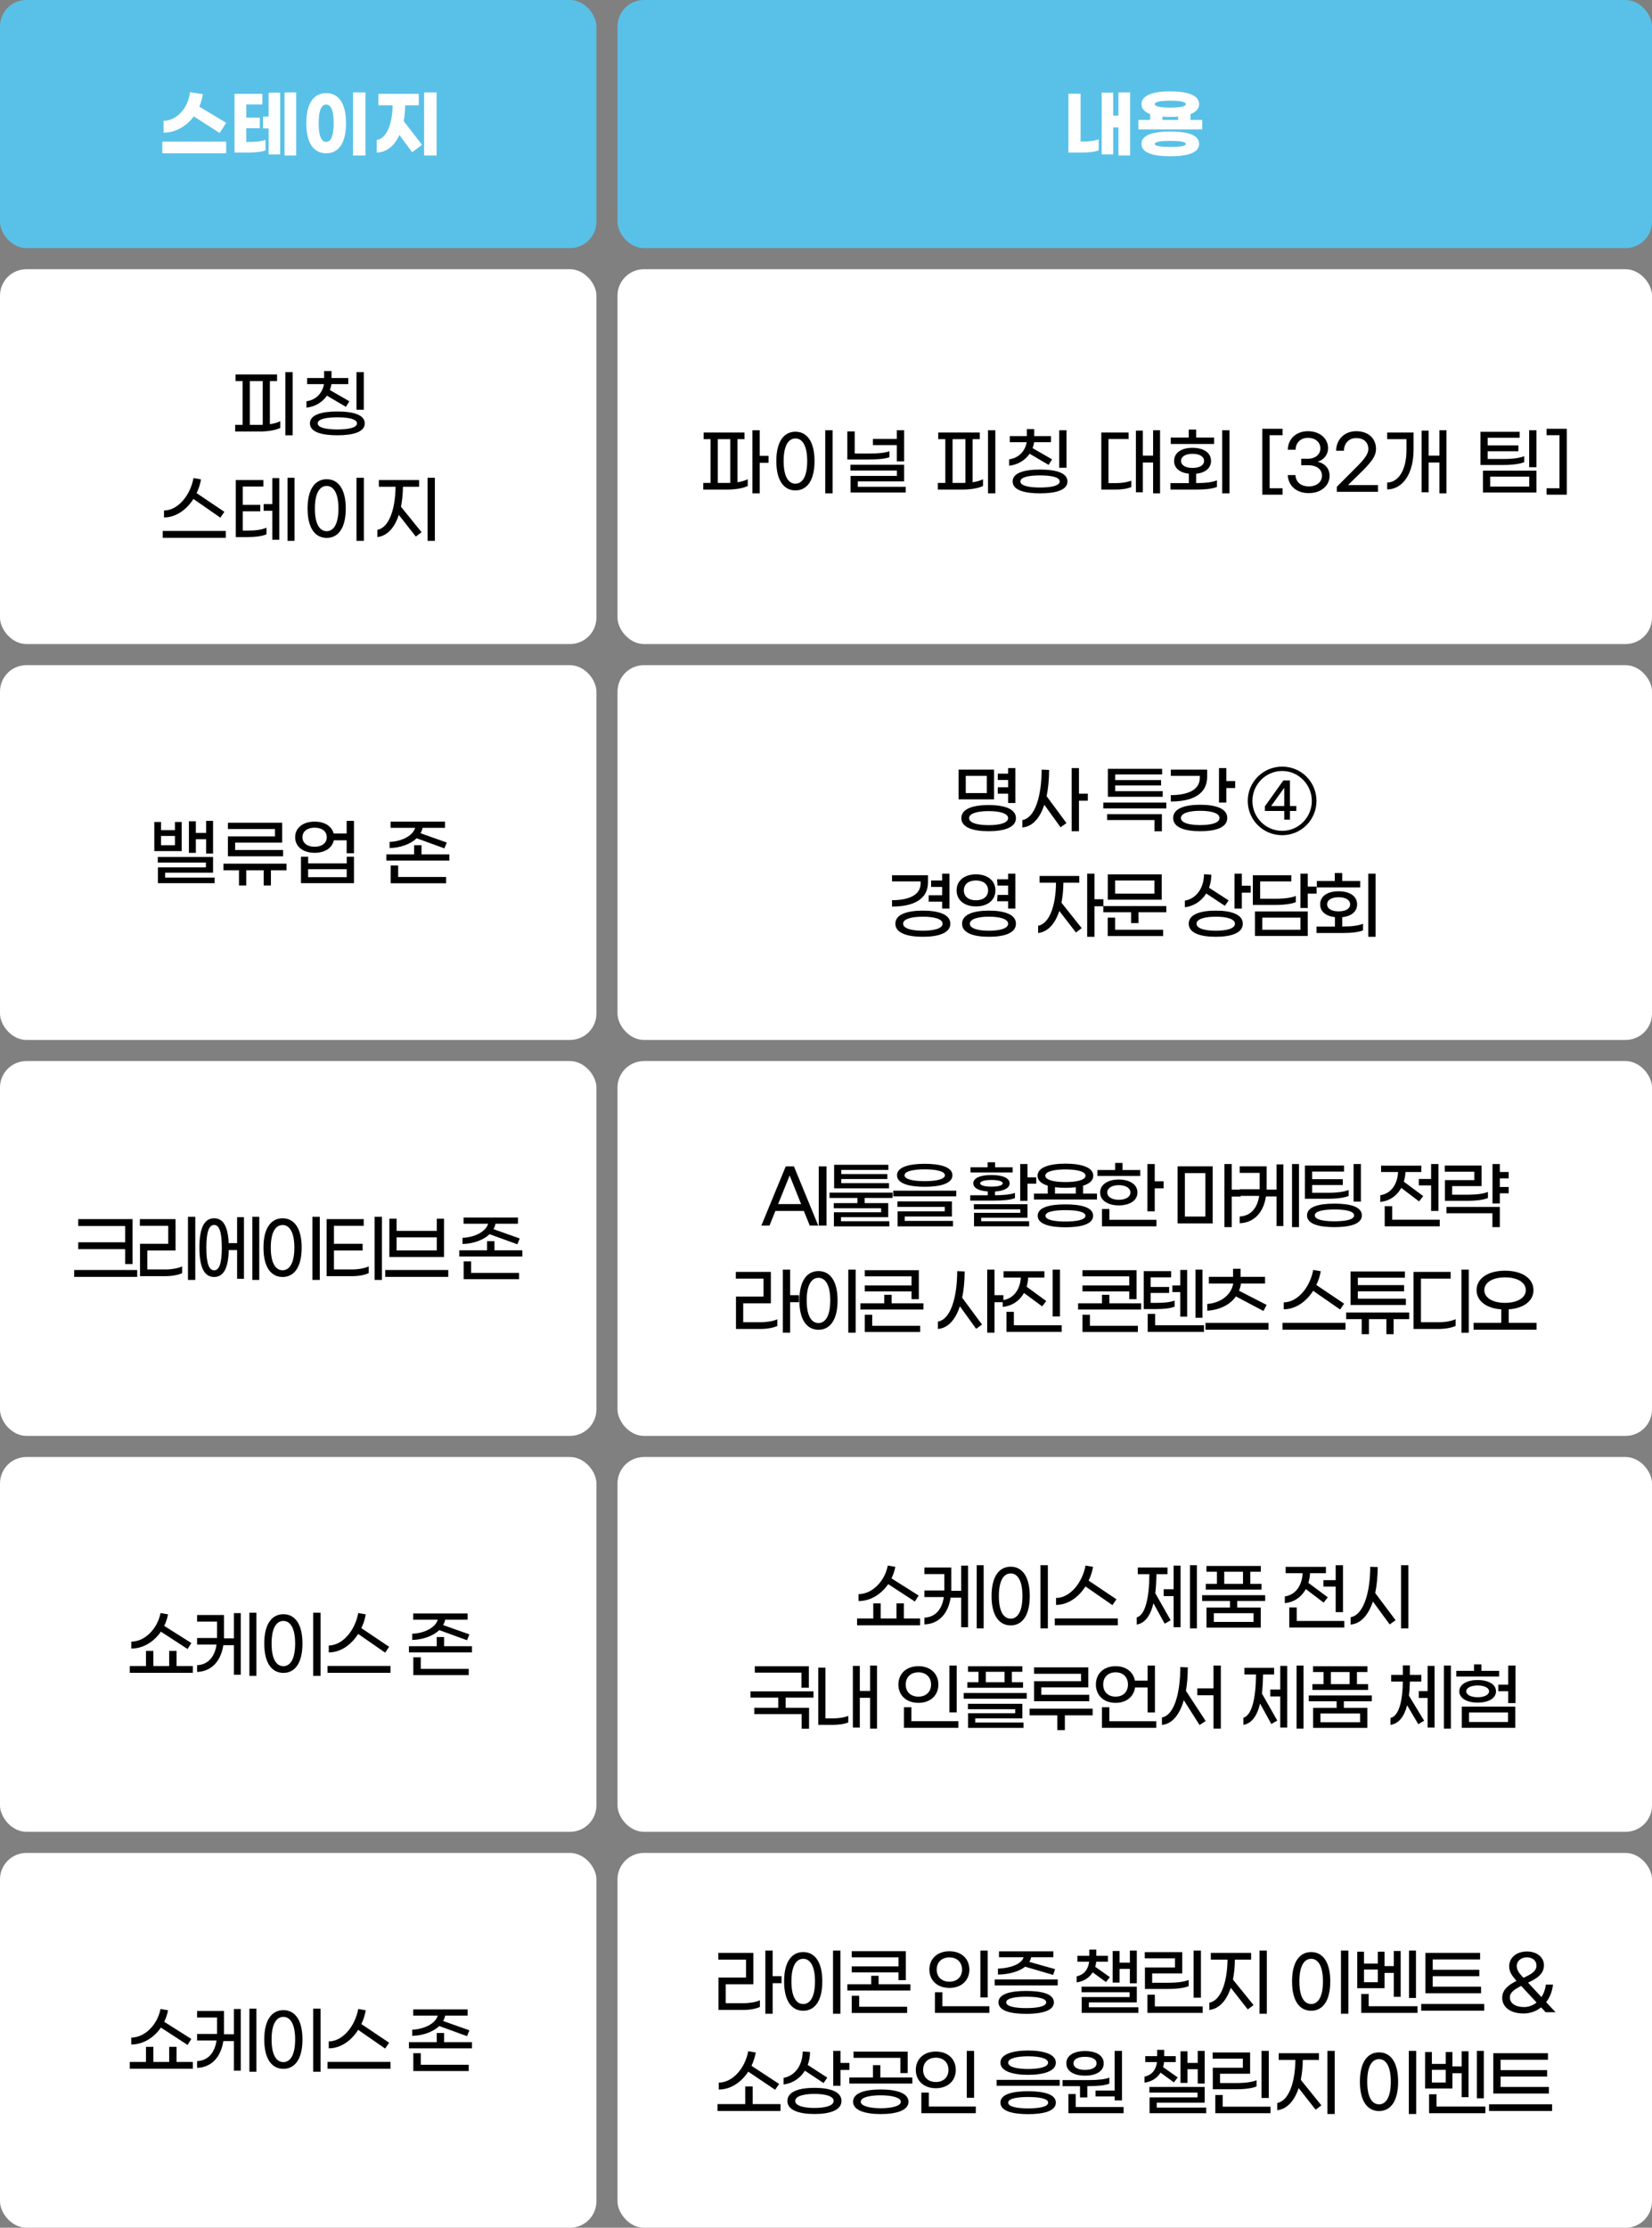
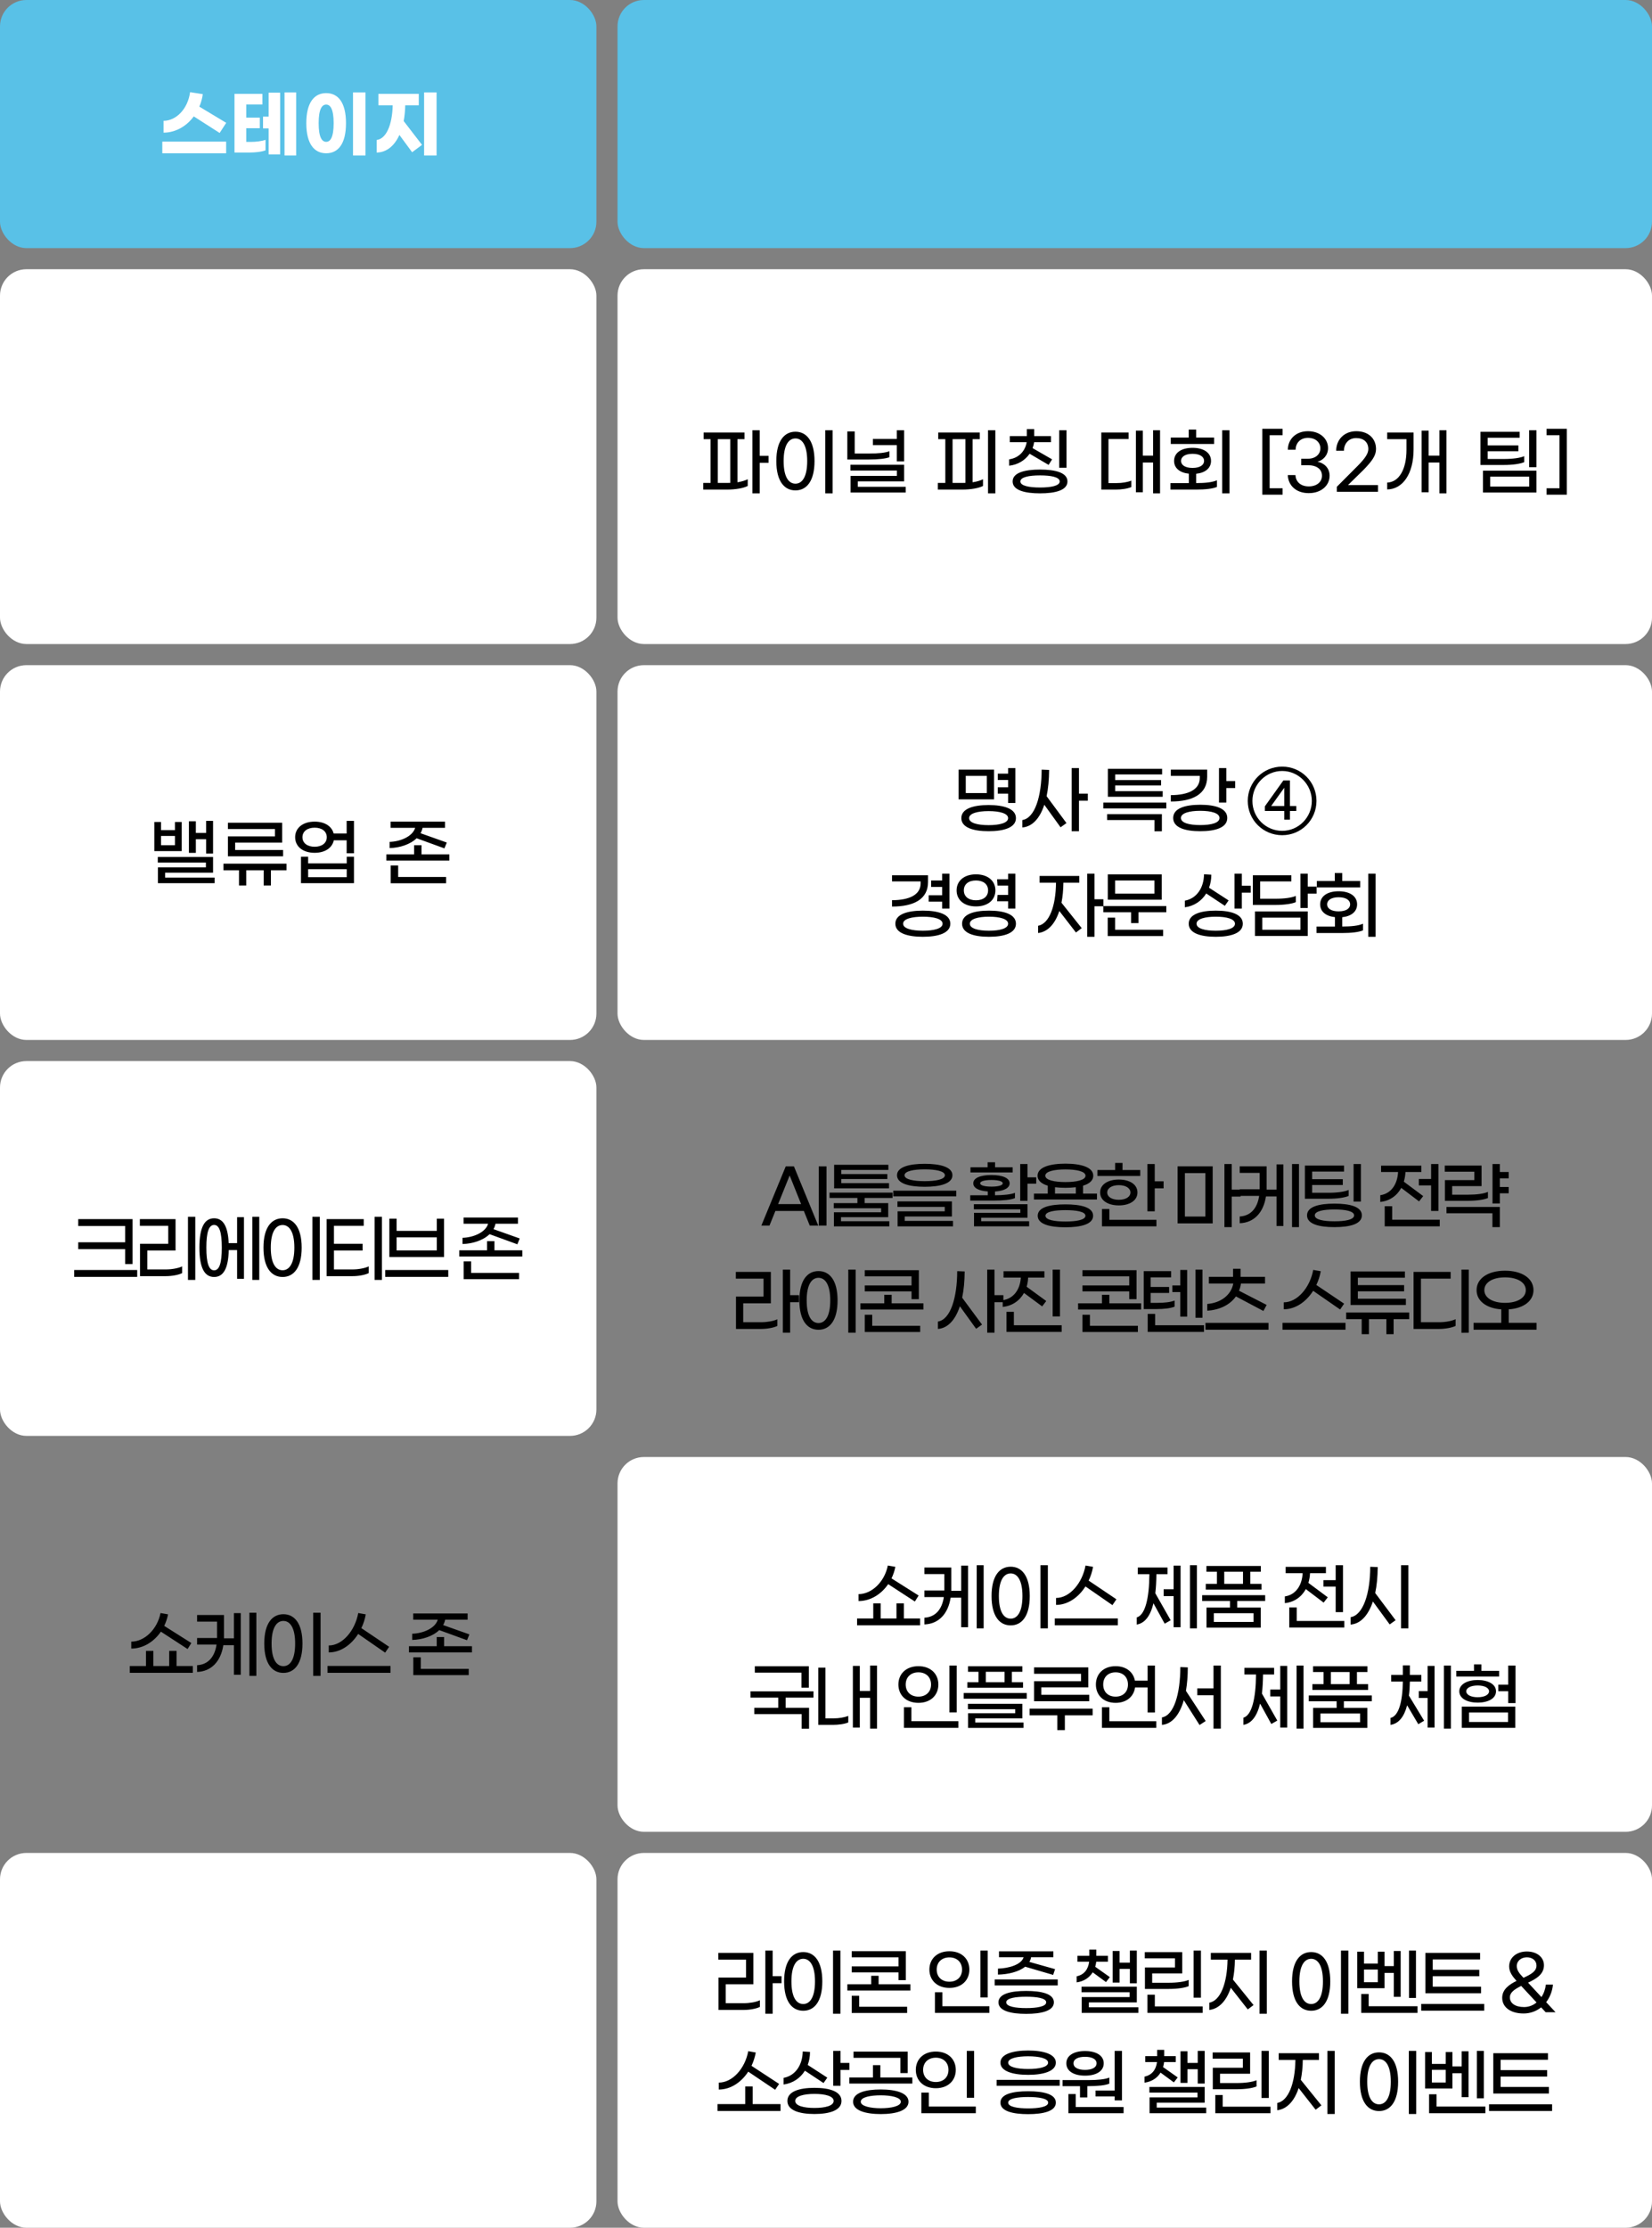
<svg xmlns="http://www.w3.org/2000/svg" width="313" height="422" viewBox="0 0 313 422" fill="none">
  <rect x="0" y="0" width="313" height="422" fill="#808080" stroke="none" />
  <rect width="113" height="47" rx="5" fill="#59C1E7" />
  <rect y="51" width="113" height="71" rx="5" fill="white" />
  <rect y="126" width="113" height="71" rx="5" fill="white" />
  <rect y="201" width="113" height="71" rx="5" fill="white" />
-   <rect y="276" width="113" height="71" rx="5" fill="white" />
  <rect y="351" width="113" height="71" rx="5" fill="white" />
  <rect x="117" width="196" height="47" rx="5" fill="#59C1E7" />
  <rect x="117" y="51" width="196" height="71" rx="5" fill="white" />
  <path d="M145.619 86.344V87.674H143.939V93.456H142.553V81.5H143.939V86.344H145.619ZM139.725 83.194V91.356C140.495 91.23 141.139 91.048 141.671 90.782V92.056C140.887 92.462 139.431 92.742 137.723 92.742H133.243V91.482H134.629V83.194H133.313V81.934H141.055V83.194H139.725ZM136.001 91.482H137.737C137.961 91.482 138.171 91.482 138.367 91.468V83.194H136.001V91.482ZM156.355 93.456V81.5H157.755V93.456H156.355ZM150.713 92.896C148.585 92.896 147.087 91.132 147.087 87.338C147.087 83.544 148.585 81.78 150.713 81.78C152.827 81.78 154.325 83.544 154.325 87.338C154.325 91.132 152.827 92.896 150.713 92.896ZM150.713 91.622C151.959 91.622 152.939 90.376 152.939 87.338C152.939 84.314 151.959 83.054 150.713 83.054C149.439 83.054 148.473 84.314 148.473 87.338C148.473 90.376 149.439 91.622 150.713 91.622ZM169.92 87.394V84.314H165.384V83.152H169.92V81.5H171.306V87.394H169.92ZM168.52 86.61C167.75 86.904 166.322 87.044 164.67 87.044H160.54V81.724H161.94V85.91H164.754C166.35 85.91 167.722 85.784 168.52 85.476V86.61ZM162.528 92.21H171.6V93.302H161.156V90.152H169.934V89.13H161.128V88.038H171.306V91.188H162.528V92.21ZM187.199 81.5H188.585V93.456H187.199V81.5ZM184.273 83.194V91.356C185.057 91.244 185.715 91.048 186.247 90.782V92.056C185.463 92.462 184.007 92.742 182.299 92.742H177.693V91.482H179.107V83.194H177.763V81.934H185.631V83.194H184.273ZM180.479 91.482H182.313C182.523 91.482 182.719 91.482 182.915 91.468V83.194H180.479V91.482ZM195.08 85.952C194.24 87.17 192.882 88.038 191.202 88.22V87.016C193.036 86.75 194.24 85.448 194.52 83.768H191.328V82.606H194.548V81.29H195.948V82.606H199.126V83.768H195.934C195.878 84.16 195.78 84.524 195.64 84.888L199.336 87.016L198.678 88.066L195.08 85.952ZM202.066 81.5V88.612H200.68V81.5H202.066ZM197.054 88.948C199.966 88.948 202.248 89.536 202.248 91.202C202.248 92.868 199.966 93.456 197.054 93.456C194.156 93.456 191.86 92.868 191.86 91.202C191.86 89.536 194.156 88.948 197.054 88.948ZM197.054 92.35C199.14 92.35 200.778 92.028 200.778 91.202C200.778 90.376 199.14 90.054 197.054 90.054C194.982 90.054 193.33 90.376 193.33 91.202C193.33 92.028 194.982 92.35 197.054 92.35ZM218.476 81.5H219.792V93.456H218.476V87.618H216.53V93.246H215.214V81.57H216.53V86.316H218.476V81.5ZM210.02 91.51H211.56C212.582 91.51 213.618 91.342 214.346 91.048V92.266C213.632 92.574 212.484 92.742 211.406 92.742H208.662V81.934H213.828V83.166H210.02V91.51ZM230.039 82.886V84.104H221.821V82.886H225.223V81.374H226.637V82.886H230.039ZM231.565 81.5H232.951V93.456H231.565V81.5ZM226.637 91.51H226.651C228.289 91.51 229.717 91.37 230.571 90.978V92.238C229.815 92.574 228.345 92.742 226.665 92.742H221.765V91.51H225.251V89.732C223.515 89.55 222.451 88.668 222.451 87.31C222.451 85.784 223.809 84.832 225.951 84.832C228.093 84.832 229.451 85.784 229.451 87.31C229.451 88.668 228.373 89.564 226.637 89.746V91.51ZM223.767 87.31C223.767 88.066 224.509 88.64 225.951 88.64C227.393 88.64 228.135 88.066 228.135 87.31C228.135 86.554 227.393 85.966 225.951 85.966C224.509 85.966 223.767 86.554 223.767 87.31ZM239.17 81.22H243.006V82.438H240.556V92.49H243.006V93.708H239.17V81.22ZM247.968 93.414C245.56 93.414 244.076 91.958 243.992 89.998H245.448C245.49 91.202 246.386 92.14 247.968 92.14C249.536 92.14 250.474 91.244 250.474 90.124C250.474 88.864 249.466 88.122 247.772 88.122H246.54V86.904H247.772C249.2 86.904 250.166 86.092 250.166 84.93C250.166 83.838 249.298 82.942 247.814 82.942C246.302 82.942 245.476 84.006 245.476 85.196H244.006C244.006 83.222 245.518 81.682 247.814 81.682C250.124 81.682 251.622 83.124 251.622 84.888C251.622 86.26 250.656 87.212 249.62 87.464C250.754 87.674 251.916 88.556 251.916 90.11C251.916 91.986 250.32 93.414 247.968 93.414ZM253.29 93.162V92.21L257.266 88.22C258.694 86.778 259.254 85.868 259.254 85.07C259.254 83.754 258.358 82.984 256.958 82.984C255.446 82.984 254.634 84.132 254.634 85.378H253.164C253.164 83.348 254.634 81.682 256.972 81.682C259.226 81.682 260.71 83.04 260.71 85.056C260.71 86.26 260.024 87.282 258.344 89.004L255.404 91.888H261.088V93.162H253.29ZM272.726 81.5H274.056V93.456H272.726V87.618H270.682V93.246H269.352V81.57H270.682V86.316H272.726V81.5ZM262.828 83.194V81.934H267.826V85.154C267.826 89.774 265.754 92.686 262.828 92.714V91.412C265.054 91.342 266.482 88.92 266.482 85.224V83.194H262.828ZM289.725 81.5H291.111V88.5H289.725V81.5ZM288.787 87.548C288.045 87.87 286.603 88.08 284.909 88.08H280.499V81.794H287.919V82.928H281.871V84.37H287.681V85.476H281.871V86.946H285.021C286.645 86.946 288.017 86.75 288.787 86.414V87.548ZM280.975 93.302V89.158H291.111V93.302H280.975ZM282.347 90.292V92.168H289.739V90.292H282.347ZM293.027 93.708V92.49H295.477V82.438H293.027V81.22H296.863V93.708H293.027Z" fill="black" />
  <rect x="117" y="126" width="196" height="71" rx="5" fill="white" />
-   <rect x="117" y="201" width="196" height="71" rx="5" fill="white" />
  <rect x="117" y="276" width="196" height="71" rx="5" fill="white" />
  <rect x="117" y="351" width="196" height="71" rx="5" fill="white" />
  <path d="M36.716 22.05C35.33 23.926 33.272 25.116 30.99 25.13V22.89C33.37 22.876 35.582 20.664 36.016 17.458L38.424 17.836C38.312 18.676 38.088 19.46 37.766 20.202L42.862 23.268L41.616 25.186L36.716 22.05ZM30.752 29.036V26.824H42.848V29.036H30.752ZM53.907 17.5H56.119V29.456H53.907V17.5ZM50.897 22.092V17.556H53.081V29.246H50.897V24.318H49.833V22.092H50.897ZM46.655 26.88H47.523C48.461 26.88 49.581 26.754 50.309 26.488V28.476C49.595 28.77 48.307 28.896 47.313 28.896H44.429V17.78H49.721V19.796H46.655V22.274H49.231V24.29H46.655V26.88ZM69.25 17.5V29.456H66.884V17.5H69.25ZM61.802 17.64C64.056 17.64 65.554 19.404 65.554 23.338C65.554 27.272 64.056 29.036 61.802 29.036C59.548 29.036 58.036 27.272 58.036 23.338C58.036 19.404 59.548 17.64 61.802 17.64ZM61.802 19.81C61.004 19.81 60.374 20.664 60.374 23.338C60.374 26.026 61.004 26.866 61.802 26.866C62.586 26.866 63.216 26.026 63.216 23.338C63.216 20.664 62.586 19.81 61.802 19.81ZM80.351 17.5H82.717V29.456H80.351V17.5ZM76.781 19.95C76.753 21.028 76.655 22.022 76.487 22.932L79.959 27.44L78.083 28.84L75.675 25.564C74.709 27.692 73.183 28.882 71.363 28.896V26.516C73.113 26.32 74.317 23.786 74.401 19.95H71.699V17.78H79.343V19.95H76.781Z" fill="white" />
-   <path d="M211.907 17.5H214.119V29.456H211.907V24.136H210.913V29.246H208.729V17.556H210.913V21.896H211.907V17.5ZM204.739 26.81H205.383C206.321 26.81 207.441 26.67 208.169 26.404V28.476C207.455 28.77 206.181 28.896 205.173 28.896H202.429V17.752H204.739V26.81ZM225.556 22.722H227.782V24.514H215.686V22.722H217.912V21.616C216.89 21.224 216.274 20.608 216.274 19.726C216.274 18.004 218.584 17.304 221.734 17.304C224.884 17.304 227.194 18.004 227.194 19.726C227.194 20.608 226.578 21.224 225.556 21.616V22.722ZM221.734 19.068C219.942 19.068 218.794 19.278 218.794 19.726C218.794 20.188 219.942 20.384 221.734 20.384C223.526 20.384 224.674 20.188 224.674 19.726C224.674 19.278 223.526 19.068 221.734 19.068ZM220.25 22.092V22.722H223.218V22.092C222.756 22.134 222.252 22.148 221.734 22.148C221.216 22.148 220.712 22.134 220.25 22.092ZM221.734 24.92C224.954 24.92 227.194 25.536 227.194 27.258C227.194 28.98 224.954 29.596 221.734 29.596C218.514 29.596 216.274 28.98 216.274 27.258C216.274 25.536 218.514 24.92 221.734 24.92ZM221.734 27.832C223.47 27.832 224.674 27.692 224.674 27.258C224.674 26.838 223.47 26.684 221.734 26.684C219.998 26.684 218.794 26.838 218.794 27.258C218.794 27.692 219.998 27.832 221.734 27.832Z" fill="white" />
-   <path d="M54.061 70.5H55.447V82.456H54.061V70.5ZM51.135 72.194V80.356C51.919 80.244 52.577 80.048 53.109 79.782V81.056C52.325 81.462 50.869 81.742 49.161 81.742H44.555V80.482H45.969V72.194H44.625V70.934H52.493V72.194H51.135ZM47.341 80.482H49.175C49.385 80.482 49.581 80.482 49.777 80.468V72.194H47.341V80.482ZM61.942 74.952C61.102 76.17 59.744 77.038 58.064 77.22V76.016C59.898 75.75 61.102 74.448 61.382 72.768H58.19V71.606H61.41V70.29H62.81V71.606H65.988V72.768H62.796C62.74 73.16 62.642 73.524 62.502 73.888L66.198 76.016L65.54 77.066L61.942 74.952ZM68.928 70.5V77.612H67.542V70.5H68.928ZM63.916 77.948C66.828 77.948 69.11 78.536 69.11 80.202C69.11 81.868 66.828 82.456 63.916 82.456C61.018 82.456 58.722 81.868 58.722 80.202C58.722 78.536 61.018 77.948 63.916 77.948ZM63.916 81.35C66.002 81.35 67.64 81.028 67.64 80.202C67.64 79.376 66.002 79.054 63.916 79.054C61.844 79.054 60.192 79.376 60.192 80.202C60.192 81.028 61.844 81.35 63.916 81.35ZM36.646 94.518C35.302 96.632 33.272 98.018 31.074 98.018V96.702C33.664 96.702 36.044 93.902 36.66 90.556L38.088 90.808C37.92 91.732 37.64 92.614 37.248 93.412L42.512 96.954L41.756 98.06L36.646 94.518ZM30.836 100.58H42.778V101.882H30.836V100.58ZM54.481 90.5H55.797V102.456H54.481V90.5ZM51.597 95.484V90.57H52.913V102.246H51.597V96.758H49.945V95.484H51.597ZM45.997 100.51H47.033C48.475 100.51 49.609 100.342 50.491 99.964V101.21C49.707 101.56 48.433 101.742 46.963 101.742H44.667V90.934H49.903V92.166H45.997V95.624H49.315V96.856H45.997V100.51ZM67.542 102.456V90.5H68.942V102.456H67.542ZM61.9 101.896C59.772 101.896 58.274 100.132 58.274 96.338C58.274 92.544 59.772 90.78 61.9 90.78C64.014 90.78 65.512 92.544 65.512 96.338C65.512 100.132 64.014 101.896 61.9 101.896ZM61.9 100.622C63.146 100.622 64.126 99.376 64.126 96.338C64.126 93.314 63.146 92.054 61.9 92.054C60.626 92.054 59.66 93.314 59.66 96.338C59.66 99.376 60.626 100.622 61.9 100.622ZM81.009 90.5H82.395V102.456H81.009V90.5ZM76.347 92.208C76.333 93.594 76.193 94.868 75.969 95.988L79.875 100.818L78.783 101.644L75.563 97.542C74.737 100.048 73.309 101.532 71.503 101.742V100.37C73.631 99.978 74.891 96.646 74.947 92.208H71.783V90.934H79.413V92.208H76.347Z" fill="black" />
  <path d="M37.106 158.972V161.562H35.791V155.57H37.106V157.782H39.053V155.5H40.368V161.688H39.053V158.972H37.106ZM34.419 155.71V161.226H29.238V155.71H30.512V157.25H33.145V155.71H34.419ZM30.512 160.106H33.145V158.356H30.512V160.106ZM31.282 166.238H40.663V167.302H29.924V164.306H39.011V163.396H29.896V162.332H40.368V165.314H31.282V166.238ZM53.639 161.016V162.206H43.181V158.44H52.099V157.04H43.181V155.85H53.457V159.616H44.553V161.016H53.639ZM54.283 163.606V164.852H51.329V167.736H49.957V164.852H46.653V167.736H45.281V164.852H42.341V163.606H54.283ZM65.678 155.5H67.064V161.632H65.678V159.182H63.242C62.948 160.596 61.604 161.548 59.616 161.548C57.348 161.548 55.92 160.33 55.92 158.594C55.92 156.858 57.348 155.64 59.616 155.64C61.548 155.64 62.878 156.536 63.214 157.894H65.678V155.5ZM59.616 160.4C60.988 160.4 61.912 159.714 61.912 158.594C61.912 157.474 60.988 156.788 59.616 156.788C58.244 156.788 57.306 157.474 57.306 158.594C57.306 159.714 58.244 160.4 59.616 160.4ZM65.692 163.55V162.29H67.064V167.302H57.026V162.29H58.384V163.55H65.692ZM58.384 166.168H65.692V164.656H58.384V166.168ZM84.203 160.708L78.939 158.79C77.721 159.966 75.719 160.61 73.815 160.652V159.476C75.859 159.42 78.183 158.454 78.659 156.816H74.011V155.64H84.315V156.816H80.059C79.989 157.18 79.863 157.516 79.681 157.838L84.651 159.602L84.203 160.708ZM79.863 161.842H85.141V163.018H73.199V161.842H78.463V160.106H79.863V161.842ZM75.439 163.942V166.126H84.525V167.316H74.025V163.942H75.439Z" fill="black" />
  <path d="M191.003 152.108V150.344H189.043V149.14H191.003V147.754H189.043V146.55H191.003V145.5H192.375V152.108H191.003ZM188.343 145.794V151.422H181.623V145.794H188.343ZM186.971 150.232V146.97H182.981V150.232H186.971ZM187.307 152.5C190.205 152.5 192.487 153.186 192.487 154.978C192.487 156.77 190.205 157.456 187.307 157.456C184.409 157.456 182.141 156.77 182.141 154.978C182.141 153.186 184.409 152.5 187.307 152.5ZM187.307 156.308C189.365 156.308 191.003 155.902 191.003 154.978C191.003 154.068 189.365 153.648 187.307 153.648C185.249 153.648 183.611 154.068 183.611 154.978C183.611 155.902 185.249 156.308 187.307 156.308ZM206.108 150.344V151.674H204.428V157.456H203.042V145.5H204.428V150.344H206.108ZM198.772 145.85C198.758 147.712 198.604 149.378 198.296 150.82L202.062 155.916L200.942 156.714L197.862 152.444C197.008 155.048 195.566 156.602 193.704 156.742V155.342C196.098 154.964 197.344 150.82 197.358 145.794L198.772 145.85ZM220.293 149.868V150.932H209.905V145.64H220.181V146.704H211.291V147.768H219.985V148.79H211.291V149.868H220.293ZM209.037 152.038H220.979V153.144H209.037V152.038ZM209.765 155.342V154.222H220.139V157.47H218.739V155.342H209.765ZM232.345 147.95H234.025V149.28H232.345V152.038H230.959V145.5H232.345V147.95ZM228.719 147.138C228.719 150.428 225.975 151.828 221.831 151.828V150.624C225.205 150.61 227.319 149.546 227.319 147.376V146.97H221.831V145.794H228.719V147.138ZM227.403 152.444C230.273 152.444 232.527 153.116 232.527 154.95C232.527 156.784 230.273 157.456 227.403 157.456C224.547 157.456 222.279 156.784 222.279 154.95C222.279 153.116 224.547 152.444 227.403 152.444ZM227.403 156.294C229.447 156.294 231.057 155.902 231.057 154.95C231.057 154.012 229.447 153.592 227.403 153.592C225.373 153.592 223.749 154.012 223.749 154.95C223.749 155.902 225.373 156.294 227.403 156.294ZM242.932 158.212C239.306 158.212 236.408 155.314 236.408 151.716C236.408 148.132 239.32 145.22 242.932 145.22C246.544 145.22 249.428 148.118 249.428 151.716C249.428 155.314 246.544 158.212 242.932 158.212ZM242.932 157.386C246.054 157.386 248.546 154.824 248.546 151.716C248.546 148.622 246.026 146.046 242.932 146.046C239.824 146.046 237.29 148.608 237.29 151.716C237.29 154.838 239.796 157.386 242.932 157.386ZM239.656 153.62V152.738L243.156 147.838H244.402V152.682H245.606V153.62H244.402V155.272H243.324V153.62H239.656ZM243.324 149.224L240.846 152.682H243.324V149.224ZM178.502 172.108V170.806H175.954V169.588H178.502V168.006H176.416V166.788H178.502V165.5H179.888V172.108H178.502ZM175.828 167.096C175.828 170.344 173.14 171.73 169.01 171.73V170.526C172.356 170.512 174.428 169.476 174.428 167.334V166.97H169.01V165.794H175.828V167.096ZM174.848 172.5C177.704 172.5 180.056 173.158 180.056 174.978C180.056 176.784 177.704 177.456 174.848 177.456C171.992 177.456 169.64 176.784 169.64 174.978C169.64 173.158 171.992 172.5 174.848 172.5ZM174.848 176.308C176.878 176.308 178.586 175.916 178.586 174.978C178.586 174.04 176.878 173.648 174.848 173.648C172.832 173.648 171.11 174.04 171.11 174.978C171.11 175.916 172.832 176.308 174.848 176.308ZM189.001 169.532H191.003V167.754H189.001L188.917 166.564H191.003V165.5H192.375V172.108H191.003V170.722H188.917L189.001 169.532ZM188.595 168.664C188.595 170.47 187.181 171.702 184.913 171.702C182.659 171.702 181.245 170.47 181.245 168.664C181.245 166.872 182.659 165.626 184.913 165.626C187.181 165.626 188.595 166.872 188.595 168.664ZM182.617 168.664C182.617 169.854 183.541 170.54 184.913 170.54C186.285 170.54 187.209 169.854 187.209 168.664C187.209 167.474 186.285 166.788 184.913 166.788C183.541 166.788 182.617 167.474 182.617 168.664ZM187.377 172.5C190.233 172.5 192.487 173.186 192.487 174.978C192.487 176.77 190.233 177.456 187.377 177.456C184.521 177.456 182.281 176.77 182.281 174.978C182.281 173.186 184.521 172.5 187.377 172.5ZM187.377 176.308C189.393 176.308 191.003 175.902 191.003 174.978C191.003 174.068 189.393 173.648 187.377 173.648C185.361 173.648 183.751 174.068 183.751 174.978C183.751 175.902 185.361 176.308 187.377 176.308ZM209.052 170.344V171.674H207.372V177.456H205.986V165.5H207.372V170.344H209.052ZM201.478 167.208C201.464 168.608 201.338 169.882 201.114 171.002L204.95 175.818L203.858 176.644L200.708 172.57C199.896 175.048 198.496 176.532 196.69 176.742V175.37C198.804 174.978 200.036 171.646 200.078 167.208H196.97V165.934H204.488V167.208H201.478ZM220.111 165.64V170.428H209.891V165.64H220.111ZM218.725 169.28V166.788H211.277V169.28H218.725ZM209.037 171.632H220.979V172.808H215.701V174.866H214.301V172.808H209.037V171.632ZM211.277 173.83V176.126H220.377V177.316H209.877V173.83H211.277ZM235.289 167.782H236.969V169.098H235.289V172.108H233.903V165.5H235.289V167.782ZM228.541 169.252C227.673 170.652 226.273 171.632 224.495 171.87V170.61C226.763 170.204 228.093 168.132 228.121 165.612L229.507 165.696C229.507 166.578 229.353 167.404 229.073 168.16L232.783 170.568L232.069 171.59L228.541 169.252ZM230.347 172.5C233.217 172.5 235.471 173.186 235.471 174.978C235.471 176.77 233.217 177.456 230.347 177.456C227.491 177.456 225.223 176.77 225.223 174.978C225.223 173.186 227.491 172.5 230.347 172.5ZM230.347 176.308C232.391 176.308 233.987 175.902 233.987 174.978C233.987 174.068 232.391 173.648 230.347 173.648C228.317 173.648 226.707 174.068 226.707 174.978C226.707 175.902 228.317 176.308 230.347 176.308ZM249.456 167.95V169.28H247.776V171.996H246.39V165.5H247.776V167.95H249.456ZM245.522 170.89C244.794 171.212 243.366 171.422 241.672 171.422H237.374V165.794H244.668V166.97H238.76V170.246H241.756C243.38 170.246 244.752 170.05 245.522 169.714V170.89ZM237.78 177.302V172.654H247.776V177.302H237.78ZM239.166 173.83V176.126H246.39V173.83H239.166ZM257.715 166.886V168.104H249.497V166.886H252.899V165.374H254.313V166.886H257.715ZM259.241 165.5H260.627V177.456H259.241V165.5ZM254.313 175.51H254.327C255.965 175.51 257.393 175.37 258.247 174.978V176.238C257.491 176.574 256.021 176.742 254.341 176.742H249.441V175.51H252.927V173.732C251.191 173.55 250.127 172.668 250.127 171.31C250.127 169.784 251.485 168.832 253.627 168.832C255.769 168.832 257.127 169.784 257.127 171.31C257.127 172.668 256.049 173.564 254.313 173.746V175.51ZM251.443 171.31C251.443 172.066 252.185 172.64 253.627 172.64C255.069 172.64 255.811 172.066 255.811 171.31C255.811 170.554 255.069 169.966 253.627 169.966C252.185 169.966 251.443 170.554 251.443 171.31Z" fill="black" />
  <path d="M23.714 239.446V236.618H14.824V235.33H23.714V232.236H14.824V230.934H25.114V239.446H23.714ZM14.054 240.58H25.996V241.882H14.054V240.58ZM35.613 242.456V230.5H36.999V242.456H35.613ZM26.527 241.742V235.61H31.875V232.208H26.499V230.934H33.261V236.884H27.913V240.468H31.413C32.547 240.468 33.779 240.244 34.507 239.894V241.168C33.779 241.532 32.533 241.742 31.371 241.742H26.527ZM47.806 230.5H49.122V242.456H47.806V230.5ZM44.922 235.484V230.57H46.224V242.246H44.922V236.8H43.34C43.256 240.342 42.304 241.896 40.568 241.896C38.762 241.896 37.782 240.202 37.782 236.338C37.782 232.474 38.762 230.78 40.568 230.78C42.234 230.78 43.186 232.222 43.326 235.484H44.922ZM40.568 240.636C41.562 240.636 42.024 239.278 42.024 236.338C42.024 233.398 41.562 232.04 40.568 232.04C39.574 232.04 39.098 233.398 39.098 236.338C39.098 239.278 39.574 240.636 40.568 240.636ZM59.187 242.456V230.5H60.587V242.456H59.187ZM53.545 241.896C51.417 241.896 49.919 240.132 49.919 236.338C49.919 232.544 51.417 230.78 53.545 230.78C55.659 230.78 57.157 232.544 57.157 236.338C57.157 240.132 55.659 241.896 53.545 241.896ZM53.545 240.622C54.791 240.622 55.771 239.376 55.771 236.338C55.771 233.314 54.791 232.054 53.545 232.054C52.271 232.054 51.305 233.314 51.305 236.338C51.305 239.376 52.271 240.622 53.545 240.622ZM70.974 230.5H72.359V242.456H70.974V230.5ZM63.273 240.468H66.76C67.894 240.468 69.126 240.244 69.853 239.894V241.168C69.126 241.532 67.907 241.742 66.76 241.742H61.888V230.934H68.915V232.208H63.273V235.61H68.706V236.884H63.273V240.468ZM84.132 230.85V238.116H73.772V230.85H75.144V233.16H82.76V230.85H84.132ZM75.144 236.87H82.76V234.392H75.144V236.87ZM72.988 240.58H84.93V241.882H72.988V240.58ZM98.023 235.708L92.759 233.79C91.541 234.966 89.539 235.61 87.635 235.652V234.476C89.679 234.42 92.003 233.454 92.479 231.816H87.831V230.64H98.135V231.816H93.879C93.809 232.18 93.683 232.516 93.501 232.838L98.471 234.602L98.023 235.708ZM93.683 236.842H98.961V238.018H87.019V236.842H92.283V235.106H93.683V236.842ZM89.259 238.942V241.126H98.345V242.316H87.845V238.942H89.259Z" fill="black" />
  <path d="M153.422 232.162L152.302 229.39H146.912L145.792 232.162H144.252L148.872 220.948H150.426L155.032 232.162H153.422ZM147.43 228.088H151.784L149.614 222.67L147.43 228.088ZM156.594 220.948V232.162H155.124V220.948H156.594ZM168.442 224.126V225.106H158.04V220.64H168.316V221.62H159.398V222.404H168.12V223.342H159.398V224.126H168.442ZM169.114 226.926H163.822V227.906H168.288V230.566H159.342V231.336H168.498V232.316H157.998V229.642H166.944V228.886H157.97V227.906H162.45V226.926H157.172V225.918H169.114V226.926ZM175.203 224.812C172.319 224.812 169.953 224.224 169.953 222.628C169.953 221.046 172.319 220.458 175.203 220.458C178.087 220.458 180.453 221.046 180.453 222.628C180.453 224.224 178.087 224.812 175.203 224.812ZM175.203 223.748C177.289 223.748 179.025 223.426 179.025 222.628C179.025 221.844 177.289 221.508 175.203 221.508C173.117 221.508 171.381 221.844 171.381 222.628C171.381 223.426 173.117 223.748 175.203 223.748ZM169.239 226.632V225.554H181.181V226.632H169.239ZM170.065 232.316V229.46H178.997V228.62H170.037V227.584H180.355V230.44H171.423V231.28H180.565V232.316H170.065ZM191.866 221.116V222.096H183.872V221.116H187.12V220.164H188.534V221.116H191.866ZM194.68 223.02H196.332V224.224H194.68V227.472H193.294V220.5H194.68V223.02ZM192.3 226.954C191.544 227.29 190.018 227.43 188.324 227.43H183.83V226.422H187.148V225.694C185.426 225.582 184.404 225.036 184.404 224.154C184.404 223.16 185.706 222.586 187.848 222.586C189.976 222.586 191.292 223.16 191.292 224.154C191.292 225.036 190.256 225.596 188.52 225.708V226.422C190.102 226.408 191.558 226.268 192.3 225.96V226.954ZM185.706 224.154C185.706 224.504 186.42 224.784 187.848 224.784C189.276 224.784 189.99 224.504 189.99 224.154C189.99 223.804 189.276 223.524 187.848 223.524C186.42 223.524 185.706 223.804 185.706 224.154ZM185.902 230.678V231.336H194.988V232.302H184.544V229.74H193.322V229.082H184.516V228.116H194.68V230.678H185.902ZM205.207 226.1H207.839V227.22H195.897V226.1H198.515V224.602C197.339 224.252 196.583 223.636 196.583 222.712C196.583 221.088 198.963 220.43 201.861 220.43C204.759 220.43 207.139 221.088 207.139 222.712C207.139 223.636 206.383 224.252 205.207 224.602V226.1ZM198.053 222.712C198.053 223.552 199.775 223.916 201.861 223.916C203.947 223.916 205.669 223.552 205.669 222.712C205.669 221.886 203.947 221.522 201.861 221.522C199.775 221.522 198.053 221.886 198.053 222.712ZM199.887 224.896V226.1H203.835V224.896C203.219 224.966 202.561 225.008 201.861 225.008C201.161 225.008 200.503 224.966 199.887 224.896ZM201.861 228.144C204.717 228.144 207.111 228.662 207.111 230.3C207.111 231.938 204.717 232.484 201.861 232.484C199.005 232.484 196.611 231.938 196.611 230.3C196.611 228.662 199.005 228.144 201.861 228.144ZM201.861 231.392C203.793 231.392 205.655 231.126 205.655 230.3C205.655 229.488 203.793 229.236 201.861 229.236C199.929 229.236 198.081 229.488 198.081 230.3C198.081 231.126 199.929 231.392 201.861 231.392ZM216.041 221.634V222.768H207.921V221.634H211.281V220.29H212.681V221.634H216.041ZM218.785 223.776H220.465V225.106H218.785V229.46H217.399V220.5H218.785V223.776ZM211.981 228.34C209.993 228.34 208.439 227.458 208.439 225.89C208.439 224.322 209.993 223.44 211.981 223.44C213.969 223.44 215.509 224.322 215.509 225.89C215.509 227.458 213.969 228.34 211.981 228.34ZM211.981 224.504C210.637 224.504 209.783 225.092 209.783 225.89C209.783 226.702 210.637 227.276 211.981 227.276C213.325 227.276 214.179 226.702 214.179 225.89C214.179 225.092 213.325 224.504 211.981 224.504ZM210.189 229.026V231.07H219.107V232.302H208.789V229.026H210.189ZM235.056 225.344V226.674H233.376V232.456H231.99V220.5H233.376V225.344H235.056ZM223.114 231.742V220.934H229.764V231.742H223.114ZM224.5 222.222V230.454H228.378V222.222H224.5ZM244.799 220.5H246.115V232.456H244.799V220.5ZM241.859 225.344V220.57H243.161V232.246H241.859V226.646H239.857C239.381 229.754 237.547 231.63 234.887 231.714V230.44C237.001 230.328 238.233 228.83 238.569 226.534H234.887V225.288H238.667V225.148V222.18H234.887V220.934H239.983V224.952V225.344H241.859ZM257.846 220.5V227.626H256.46V220.5H257.846ZM255.522 226.548C254.78 226.87 253.338 227.08 251.644 227.08H247.234V220.794H254.654V221.928H248.606V223.37H254.416V224.476H248.606V225.946H251.756C253.38 225.946 254.752 225.75 255.522 225.414V226.548ZM252.834 228.004C255.746 228.004 258.028 228.564 258.028 230.23C258.028 231.882 255.746 232.456 252.834 232.456C249.936 232.456 247.64 231.882 247.64 230.23C247.64 228.564 249.936 228.004 252.834 228.004ZM252.834 231.35C254.92 231.35 256.558 231.042 256.558 230.23C256.558 229.418 254.92 229.11 252.834 229.11C250.762 229.11 249.11 229.418 249.11 230.23C249.11 231.042 250.762 231.35 252.834 231.35ZM268.824 223.328H271.148V220.5H272.534V229.39H271.148V224.546H268.824V223.328ZM265.492 225.022C264.68 226.52 263.28 227.5 261.516 227.682V226.408C263.518 226.128 264.764 224.406 264.89 222.012H261.67V220.808H269.3V222.012H266.29C266.262 222.656 266.15 223.272 265.982 223.846L269.65 226.576L268.866 227.584L265.492 225.022ZM263.77 231.056H272.786V232.302H262.356V228.494H263.77V231.056ZM285.847 223.216H284.167V224.854H285.847V226.044H284.167V227.976H282.781V220.5H284.167V222.012H285.847V223.216ZM273.765 223.552H279.337V221.956H273.737V220.794H280.709V224.686H275.137V226.31H278.147C279.771 226.31 281.143 226.128 281.913 225.778V226.94C281.185 227.262 279.757 227.472 278.063 227.472H273.765V223.552ZM274.059 229.824V228.634H284.167V232.456H282.767V229.824H274.059ZM151.385 245.344V246.674H149.705V252.456H148.319V240.5H149.705V245.344H151.385ZM140.815 250.468H144.189C145.323 250.468 146.555 250.258 147.283 249.908V251.168C146.555 251.532 145.309 251.742 144.161 251.742H139.443V245.61H144.665V242.208H139.415V240.934H146.051V246.884H140.815V250.468ZM160.722 252.456V240.5H162.122V252.456H160.722ZM155.08 251.896C152.952 251.896 151.454 250.132 151.454 246.338C151.454 242.544 152.952 240.78 155.08 240.78C157.194 240.78 158.692 242.544 158.692 246.338C158.692 250.132 157.194 251.896 155.08 251.896ZM155.08 250.622C156.326 250.622 157.306 249.376 157.306 246.338C157.306 243.314 156.326 242.054 155.08 242.054C153.806 242.054 152.84 243.314 152.84 246.338C152.84 249.376 153.806 250.622 155.08 250.622ZM172.705 246.1V244.63H163.843V243.496H172.705V241.774H163.843V240.612H174.091V246.1H172.705ZM168.939 246.884H174.959V248.06H163.017V246.884H167.539V245.274H168.939V246.884ZM165.257 249.054V251.14H174.343V252.316H163.843V249.054H165.257ZM190.11 245.344V246.674H188.43V252.456H187.044V240.5H188.43V245.344H190.11ZM182.774 240.85C182.76 242.712 182.606 244.378 182.298 245.82L186.064 250.916L184.944 251.714L181.864 247.444C181.01 250.048 179.568 251.602 177.706 251.742V250.342C180.1 249.964 181.346 245.82 181.36 240.794L182.774 240.85ZM200.832 240.5V249.376H199.446V240.5H200.832ZM194.014 244.924C193.188 246.408 191.76 247.388 189.982 247.57V246.296C191.998 246.016 193.272 244.336 193.412 242.012H190.136V240.808H197.878V242.012H194.798C194.784 242.628 194.672 243.216 194.518 243.748L198.228 246.45L197.458 247.472L194.014 244.924ZM192.096 251.042H201.154V252.302H190.696V248.494H192.096V251.042ZM213.953 246.1V244.63H205.091V243.496H213.953V241.774H205.091V240.612H215.339V246.1H213.953ZM210.187 246.884H216.207V248.06H204.265V246.884H208.787V245.274H210.187V246.884ZM206.505 249.054V251.14H215.591V252.316H205.091V249.054H206.505ZM227.826 240.5V249.628H226.51V240.5H227.826ZM223.626 249.418V244.756H222.128V243.496H223.626V240.57H224.928V249.418H223.626ZM222.548 247.528C221.764 247.836 220.532 247.976 219.16 247.976H216.696V240.794H221.89V241.97H218.012V243.79H221.512V244.924H218.012V246.8H219.272C220.602 246.8 221.75 246.674 222.548 246.366V247.528ZM218.866 251.042H228.12V252.302H217.452V248.886H218.866V251.042ZM234.167 245.582C233.047 247.178 231.073 248.144 228.735 248.284V247.01C231.255 246.814 233.257 245.358 233.663 243.146H229.043V241.872H233.621V240.346H235.049V241.872H239.683V243.146H235.119C235.049 243.636 234.937 244.084 234.755 244.504L239.991 247.192L239.375 248.34L234.167 245.582ZM228.399 250.594H240.341V251.882H228.399V250.594ZM248.799 244.518C247.455 246.632 245.425 248.018 243.227 248.018V246.702C245.817 246.702 248.197 243.902 248.813 240.556L250.241 240.808C250.073 241.732 249.793 242.614 249.401 243.412L254.665 246.954L253.909 248.06L248.799 244.518ZM242.989 250.58H254.931V251.882H242.989V250.58ZM266.368 246.016V247.206H255.882V240.85H266.186V242.04H257.268V243.44H266.032V244.616H257.268V246.016H266.368ZM266.998 248.62V249.88H264.044V252.736H262.672V249.88H259.368V252.736H257.996V249.88H255.056V248.62H266.998ZM276.895 252.47V240.5H278.281V252.456L276.895 252.47ZM267.823 251.742V240.934H274.851V242.208H269.223V250.468H272.695C273.829 250.468 275.061 250.244 275.789 249.894V251.168C275.061 251.518 273.801 251.742 272.653 251.742H267.823ZM285.854 250.58H291.132V251.882H279.19V250.58H284.44V248.032C281.598 247.836 279.764 246.422 279.764 244.392C279.764 242.18 281.906 240.71 285.154 240.71C288.402 240.71 290.544 242.18 290.544 244.392C290.544 246.422 288.71 247.836 285.854 248.032V250.58ZM281.234 244.392C281.234 245.834 282.802 246.8 285.154 246.8C287.52 246.8 289.088 245.834 289.088 244.392C289.088 242.936 287.52 241.97 285.154 241.97C282.802 241.97 281.234 242.936 281.234 244.392Z" fill="black" />
  <path d="M30.485 309.084C29.141 311.044 27.083 312.29 24.871 312.29V310.974C27.405 310.974 29.813 308.608 30.415 305.556L31.843 305.808C31.689 306.578 31.437 307.32 31.115 307.992L36.253 311.24L35.539 312.374L30.485 309.084ZM33.453 315.594H36.533V316.882H24.591V315.594H27.657V312.724H29.057V315.594H32.053V312.724H33.453V315.594ZM47.256 305.5H48.572V317.456H47.256V305.5ZM44.316 310.344V305.57H45.618V317.246H44.316V311.646H42.314C41.838 314.754 40.004 316.63 37.344 316.714V315.44C39.458 315.328 40.69 313.83 41.026 311.534H37.344V310.288H41.124V310.148V307.18H37.344V305.934H42.44V309.952V310.344H44.316ZM59.337 317.456V305.5H60.737V317.456H59.337ZM53.695 316.896C51.567 316.896 50.069 315.132 50.069 311.338C50.069 307.544 51.567 305.78 53.695 305.78C55.809 305.78 57.307 307.544 57.307 311.338C57.307 315.132 55.809 316.896 53.695 316.896ZM53.695 315.622C54.941 315.622 55.921 314.376 55.921 311.338C55.921 308.314 54.941 307.054 53.695 307.054C52.421 307.054 51.455 308.314 51.455 311.338C51.455 314.376 52.421 315.622 53.695 315.622ZM67.862 309.518C66.517 311.632 64.487 313.018 62.289 313.018V311.702C64.879 311.702 67.26 308.902 67.876 305.556L69.303 305.808C69.135 306.732 68.856 307.614 68.463 308.412L73.728 311.954L72.972 313.06L67.862 309.518ZM62.051 315.58H73.993V316.882H62.051V315.58ZM88.486 310.708L83.222 308.79C82.004 309.966 80.002 310.61 78.098 310.652V309.476C80.142 309.42 82.466 308.454 82.942 306.816H78.294V305.64H88.598V306.816H84.342C84.272 307.18 84.146 307.516 83.964 307.838L88.934 309.602L88.486 310.708ZM84.146 311.842H89.424V313.018H77.482V311.842H82.746V310.106H84.146V311.842ZM79.722 313.942V316.126H88.808V317.316H78.308V313.942H79.722Z" fill="black" />
-   <path d="M30.485 384.084C29.141 386.044 27.083 387.29 24.871 387.29V385.974C27.405 385.974 29.813 383.608 30.415 380.556L31.843 380.808C31.689 381.578 31.437 382.32 31.115 382.992L36.253 386.24L35.539 387.374L30.485 384.084ZM33.453 390.594H36.533V391.882H24.591V390.594H27.657V387.724H29.057V390.594H32.053V387.724H33.453V390.594ZM47.256 380.5H48.572V392.456H47.256V380.5ZM44.316 385.344V380.57H45.618V392.246H44.316V386.646H42.314C41.838 389.754 40.004 391.63 37.344 391.714V390.44C39.458 390.328 40.69 388.83 41.026 386.534H37.344V385.288H41.124V385.148V382.18H37.344V380.934H42.44V384.952V385.344H44.316ZM59.337 392.456V380.5H60.737V392.456H59.337ZM53.695 391.896C51.567 391.896 50.069 390.132 50.069 386.338C50.069 382.544 51.567 380.78 53.695 380.78C55.809 380.78 57.307 382.544 57.307 386.338C57.307 390.132 55.809 391.896 53.695 391.896ZM53.695 390.622C54.941 390.622 55.921 389.376 55.921 386.338C55.921 383.314 54.941 382.054 53.695 382.054C52.421 382.054 51.455 383.314 51.455 386.338C51.455 389.376 52.421 390.622 53.695 390.622ZM67.862 384.518C66.517 386.632 64.487 388.018 62.289 388.018V386.702C64.879 386.702 67.26 383.902 67.876 380.556L69.303 380.808C69.135 381.732 68.856 382.614 68.463 383.412L73.728 386.954L72.972 388.06L67.862 384.518ZM62.051 390.58H73.993V391.882H62.051V390.58ZM88.486 385.708L83.222 383.79C82.004 384.966 80.002 385.61 78.098 385.652V384.476C80.142 384.42 82.466 383.454 82.942 381.816H78.294V380.64H88.598V381.816H84.342C84.272 382.18 84.146 382.516 83.964 382.838L88.934 384.602L88.486 385.708ZM84.146 386.842H89.424V388.018H77.482V386.842H82.746V385.106H84.146V386.842ZM79.722 388.942V391.126H88.808V392.316H78.308V388.942H79.722Z" fill="black" />
  <path d="M168.283 300.084C166.939 302.044 164.881 303.29 162.669 303.29V301.974C165.203 301.974 167.611 299.608 168.213 296.556L169.641 296.808C169.487 297.578 169.235 298.32 168.913 298.992L174.051 302.24L173.337 303.374L168.283 300.084ZM171.251 306.594H174.331V307.882H162.389V306.594H165.455V303.724H166.855V306.594H169.851V303.724H171.251V306.594ZM185.054 296.5H186.37V308.456H185.054V296.5ZM182.114 301.344V296.57H183.416V308.246H182.114V302.646H180.112C179.636 305.754 177.802 307.63 175.142 307.714V306.44C177.256 306.328 178.488 304.83 178.824 302.534H175.142V301.288H178.922V301.148V298.18H175.142V296.934H180.238V300.952V301.344H182.114ZM197.135 308.456V296.5H198.535V308.456H197.135ZM191.493 307.896C189.365 307.896 187.867 306.132 187.867 302.338C187.867 298.544 189.365 296.78 191.493 296.78C193.607 296.78 195.105 298.544 195.105 302.338C195.105 306.132 193.607 307.896 191.493 307.896ZM191.493 306.622C192.739 306.622 193.719 305.376 193.719 302.338C193.719 299.314 192.739 298.054 191.493 298.054C190.219 298.054 189.253 299.314 189.253 302.338C189.253 305.376 190.219 306.622 191.493 306.622ZM205.659 300.518C204.315 302.632 202.285 304.018 200.087 304.018V302.702C202.677 302.702 205.057 299.902 205.673 296.556L207.101 296.808C206.933 297.732 206.653 298.614 206.261 299.412L211.525 302.954L210.769 304.06L205.659 300.518ZM199.849 306.58H211.791V307.882H199.849V306.58ZM225.458 296.5H226.774V308.456H225.458V296.5ZM222.364 301.05V296.57H223.68V308.246H222.364V302.352H220.474V301.05H222.364ZM219.102 298.194C219.088 299.538 219.018 300.742 218.892 301.806L221.804 306.93L220.67 307.574L218.542 303.71C217.954 306.132 216.904 307.476 215.378 307.742V306.384C216.96 305.95 217.744 302.786 217.772 298.194H215.574V296.934H221.202V298.194H219.102ZM239.009 300.028V301.12H228.453V300.028H230.567V297.732H228.579V296.64H238.883V297.732H236.895V300.028H239.009ZM231.953 297.732V300.028H235.509V297.732H231.953ZM239.709 303.276H234.417V304.522H238.869V308.316H228.593V304.522H233.045V303.276H227.767V302.17H239.709V303.276ZM237.497 307.238V305.586H229.979V307.238H237.497ZM250.743 299.328H253.067V296.5H254.453V305.39H253.067V300.546H250.743V299.328ZM247.411 301.022C246.599 302.52 245.199 303.5 243.435 303.682V302.408C245.437 302.128 246.683 300.406 246.809 298.012H243.589V296.808H251.219V298.012H248.209C248.181 298.656 248.069 299.272 247.901 299.846L251.569 302.576L250.785 303.584L247.411 301.022ZM245.689 307.056H254.705V308.302H244.275V304.494H245.689V307.056ZM265.456 296.5H266.842V308.456H265.456V296.5ZM261.032 296.85C261.018 298.684 260.864 300.336 260.556 301.764L264.42 306.916L263.3 307.714L260.122 303.374C259.24 306.006 257.784 307.602 255.894 307.742V306.342C258.288 305.964 259.604 301.82 259.618 296.794L261.032 296.85ZM151.847 319.7V316.844H143.013V315.64H153.247V319.7H151.847ZM154.129 321.576H148.851V323.508H153.289V327.47H151.889V324.698H142.915V323.508H147.451V321.576H142.187V320.386H154.129V321.576ZM164.852 315.5H166.168V327.456H164.852V321.618H162.906V327.246H161.59V315.57H162.906V320.316H164.852V315.5ZM156.396 325.51H157.936C158.958 325.51 159.994 325.328 160.722 325.048V326.28C160.008 326.588 158.86 326.742 157.782 326.742H155.038V315.906H156.396V325.51ZM179.876 324.376V315.5H181.262V324.376H179.876ZM174.01 322.57C171.672 322.57 170.216 321.1 170.216 319.098C170.216 317.096 171.672 315.626 174.01 315.626C176.348 315.626 177.79 317.096 177.79 319.098C177.79 321.1 176.348 322.57 174.01 322.57ZM174.01 321.394C175.424 321.394 176.404 320.512 176.404 319.098C176.404 317.684 175.424 316.788 174.01 316.788C172.582 316.788 171.602 317.684 171.602 319.098C171.602 320.512 172.582 321.394 174.01 321.394ZM171.266 327.302V323.396H172.68V326.042H181.584V327.302H171.266ZM193.833 318.664V319.714H183.277V318.664H185.391V316.69H183.403V315.64H193.707V316.69H191.719V318.664H193.833ZM186.777 316.69V318.664H190.333V316.69H186.777ZM182.591 320.708H194.533V321.786H182.591V320.708ZM184.775 325.51V326.294H193.917V327.316H183.417V324.544H192.349V323.774H183.389V322.752H193.707V325.51H184.775ZM206.376 321.044V322.262H195.918V318.468H204.822V317.068H195.918V315.85H206.194V319.644H197.29V321.044H206.376ZM207.02 323.676V324.936H201.756V327.736H200.328V324.936H195.078V323.676H207.02ZM215.055 319.658C214.817 321.366 213.459 322.57 211.373 322.57C209.063 322.57 207.635 321.1 207.635 319.098C207.635 317.096 209.063 315.626 211.373 315.626C213.389 315.626 214.719 316.746 215.027 318.356H217.435V315.5H218.821V324.39H217.435V319.658H215.055ZM209.021 319.098C209.021 320.512 209.959 321.394 211.373 321.394C212.773 321.394 213.711 320.512 213.711 319.098C213.711 317.684 212.773 316.788 211.373 316.788C209.959 316.788 209.021 317.684 209.021 319.098ZM210.183 326.056H219.073V327.302H208.783V323.396H210.183V326.056ZM229.921 315.5H231.307V327.456H229.921V321.128H226.841V319.826H229.921V315.5ZM225.049 315.85C225.049 317.488 224.923 318.972 224.699 320.302L228.437 326.014L227.275 326.77L224.293 322.066C223.481 324.894 222.039 326.588 220.149 326.742V325.328C222.445 324.95 223.621 320.82 223.635 315.794L225.049 315.85ZM245.66 315.5H246.976V327.456H245.66V315.5ZM242.566 320.05V315.57H243.882V327.246H242.566V321.352H240.676V320.05H242.566ZM239.304 317.194C239.29 318.538 239.22 319.742 239.094 320.806L242.006 325.93L240.872 326.574L238.744 322.71C238.156 325.132 237.106 326.476 235.58 326.742V325.384C237.162 324.95 237.946 321.786 237.974 317.194H235.776V315.934H241.404V317.194H239.304ZM259.211 319.028V320.12H248.655V319.028H250.769V316.732H248.781V315.64H259.085V316.732H257.097V319.028H259.211ZM252.155 316.732V319.028H255.711V316.732H252.155ZM259.911 322.276H254.619V323.522H259.071V327.316H248.795V323.522H253.247V322.276H247.969V321.17H259.911V322.276ZM257.699 326.238V324.586H250.181V326.238H257.699ZM267.124 318.538C267.11 319.504 267.054 320.4 266.942 321.198L269.826 325.958L268.72 326.616L266.606 323.032C266.032 325.244 264.982 326.518 263.456 326.742V325.426C265.01 325.076 265.738 322.374 265.794 318.538H263.582V317.278H265.794V315.472H267.124V317.278H269.294V318.538H267.124ZM273.578 315.5H274.894V327.456H273.578V315.5ZM270.484 320.344V315.57H271.8V327.246H270.484V321.646H268.818V320.344H270.484ZM284.034 316.508V317.586H275.914V316.508H279.274V315.29H280.674V316.508H284.034ZM285.756 315.5H287.142V322.612H285.756V320.358H283.88V319.126H285.756V315.5ZM279.974 322.528C278.028 322.528 276.488 321.758 276.488 320.386C276.488 319.028 278.028 318.244 279.974 318.244C281.92 318.244 283.446 319.028 283.446 320.386C283.446 321.758 281.92 322.528 279.974 322.528ZM279.974 319.28C278.644 319.28 277.804 319.756 277.804 320.386C277.804 321.016 278.644 321.506 279.974 321.506C281.304 321.506 282.13 321.016 282.13 320.386C282.13 319.756 281.304 319.28 279.974 319.28ZM276.964 327.302V323.284H287.1V327.302H276.964ZM278.336 324.39V326.196H285.728V324.39H278.336Z" fill="black" />
  <path d="M148.074 374.344V375.674H146.394V381.456H145.008V369.5H146.394V374.344H148.074ZM137.504 379.468H140.878C142.012 379.468 143.244 379.258 143.972 378.908V380.168C143.244 380.532 141.998 380.742 140.85 380.742H136.132V374.61H141.354V371.208H136.104V369.934H142.74V375.884H137.504V379.468ZM157.831 381.456V369.5H159.231V381.456H157.831ZM152.189 380.896C150.061 380.896 148.563 379.132 148.563 375.338C148.563 371.544 150.061 369.78 152.189 369.78C154.303 369.78 155.801 371.544 155.801 375.338C155.801 379.132 154.303 380.896 152.189 380.896ZM152.189 379.622C153.435 379.622 154.415 378.376 154.415 375.338C154.415 372.314 153.435 371.054 152.189 371.054C150.915 371.054 149.949 372.314 149.949 375.338C149.949 378.376 150.915 379.622 152.189 379.622ZM170.234 375.1V373.63H161.372V372.496H170.234V370.774H161.372V369.612H171.62V375.1H170.234ZM166.468 375.884H172.488V377.06H160.546V375.884H165.068V374.274H166.468V375.884ZM162.786 378.054V380.14H171.872V381.316H161.372V378.054H162.786ZM185.748 378.376V369.5H187.134V378.376H185.748ZM179.882 376.57C177.544 376.57 176.088 375.1 176.088 373.098C176.088 371.096 177.544 369.626 179.882 369.626C182.22 369.626 183.662 371.096 183.662 373.098C183.662 375.1 182.22 376.57 179.882 376.57ZM179.882 375.394C181.296 375.394 182.276 374.512 182.276 373.098C182.276 371.684 181.296 370.788 179.882 370.788C178.454 370.788 177.474 371.684 177.474 373.098C177.474 374.512 178.454 375.394 179.882 375.394ZM177.138 381.302V377.396H178.552V380.042H187.456V381.302H177.138ZM199.537 374.106L194.231 372.552C193.013 373.532 191.011 374.008 189.079 374.05V372.916C191.165 372.86 193.545 372.146 193.937 370.76H189.275V369.64H199.579V370.76H195.351C195.309 371.082 195.197 371.376 195.029 371.642L199.901 373.014L199.537 374.106ZM188.463 374.974H200.405V376.094H188.463V374.974ZM194.427 377.144C197.283 377.144 199.677 377.662 199.677 379.3C199.677 380.938 197.283 381.484 194.427 381.484C191.571 381.484 189.177 380.938 189.177 379.3C189.177 377.662 191.571 377.144 194.427 377.144ZM194.427 380.392C196.359 380.392 198.221 380.126 198.221 379.3C198.221 378.488 196.359 378.236 194.427 378.236C192.495 378.236 190.647 378.488 190.647 379.3C190.647 380.126 192.495 380.392 194.427 380.392ZM207.03 373.616C206.386 374.666 205.322 375.338 203.992 375.52V374.372C205.35 374.092 206.162 373.126 206.358 371.614H204.132V370.494H206.386V369.304H207.716V370.494H209.914V371.614H207.702C207.66 371.95 207.59 372.272 207.506 372.566L210.278 374.526L209.55 375.464L207.03 373.616ZM212.126 372.972V375.562H210.81V369.57H212.126V371.782H214.072V369.5H215.388V375.688H214.072V372.972H212.126ZM206.302 380.238H215.682V381.302H204.944V378.306H214.03V377.396H204.916V376.332H215.388V379.314H206.302V380.238ZM226.153 378.418V369.5H227.539V378.418H226.153ZM216.927 376.766V372.692H222.625V370.97H216.899V369.794H223.997V373.826H218.299V375.59H221.449C223.073 375.59 224.445 375.394 225.215 375.058V376.234C224.487 376.556 223.087 376.766 221.393 376.766H216.927ZM217.403 381.302V377.858H218.803V380.07H227.861V381.302H217.403ZM238.639 369.5H240.025V381.456H238.639V369.5ZM233.977 371.208C233.963 372.594 233.823 373.868 233.599 374.988L237.505 379.818L236.413 380.644L233.193 376.542C232.367 379.048 230.939 380.532 229.133 380.742V379.37C231.261 378.978 232.521 375.646 232.577 371.208H229.413V369.934H237.043V371.208H233.977ZM254.07 381.456V369.5H255.47V381.456H254.07ZM248.428 380.896C246.3 380.896 244.802 379.132 244.802 375.338C244.802 371.544 246.3 369.78 248.428 369.78C250.542 369.78 252.04 371.544 252.04 375.338C252.04 379.132 250.542 380.896 248.428 380.896ZM248.428 379.622C249.674 379.622 250.654 378.376 250.654 375.338C250.654 372.314 249.674 371.054 248.428 371.054C247.154 371.054 246.188 372.314 246.188 375.338C246.188 378.376 247.154 379.622 248.428 379.622ZM268.279 369.5V378.474H266.963V369.5H268.279ZM262.329 373.728V376.626H257.149V369.71H258.437V371.964H261.055V369.71H262.329V372.44H264.079V369.57H265.381V378.264H264.079V373.728H262.329ZM258.437 375.492H261.055V373.084H258.437V375.492ZM259.319 380.042H268.573V381.302H257.905V377.718H259.319V380.042ZM280.612 376.332V377.578H270.07V369.934H280.43V371.18H271.456V373.14H280.276V374.358H271.456V376.332H280.612ZM269.272 379.608H281.214V380.882H269.272V379.608ZM294.726 381.176H292.85L291.996 380.252C291.086 380.98 289.938 381.414 288.678 381.414C286.172 381.414 284.618 380.21 284.618 378.446C284.618 376.892 285.864 375.968 287.334 375.24C286.564 374.386 285.934 373.546 285.934 372.496C285.934 370.816 287.376 369.668 289.28 369.668C291.226 369.668 292.528 370.774 292.528 372.272C292.528 373.952 291.156 374.806 289.518 375.576L292.052 378.306C292.514 377.606 292.794 376.78 292.892 375.94H294.236C294.11 377.214 293.648 378.362 292.948 379.272L294.726 381.176ZM289.294 370.774C288.216 370.774 287.376 371.46 287.376 372.426C287.376 373.238 287.866 373.826 288.65 374.652C290.036 374.022 291.114 373.434 291.114 372.342C291.114 371.404 290.358 370.774 289.294 370.774ZM288.762 380.196C289.672 380.196 290.484 379.86 291.128 379.328L288.216 376.192C286.914 376.85 286.074 377.424 286.074 378.376C286.074 379.468 287.096 380.196 288.762 380.196ZM141.767 392.434C140.423 394.492 138.393 395.822 136.181 395.822V394.506C138.771 394.506 141.151 391.86 141.767 388.556L143.195 388.808C143.027 389.704 142.747 390.558 142.383 391.328L147.619 394.758L146.863 395.864L141.767 392.434ZM142.607 398.58H147.885V399.882H135.943V398.58H141.193V395.234H142.607V398.58ZM159.252 390.782H160.932V392.098H159.252V395.108H157.866V388.5H159.252V390.782ZM152.504 392.252C151.636 393.652 150.236 394.632 148.458 394.87V393.61C150.726 393.204 152.056 391.132 152.084 388.612L153.47 388.696C153.47 389.578 153.316 390.404 153.036 391.16L156.746 393.568L156.032 394.59L152.504 392.252ZM154.31 395.5C157.18 395.5 159.434 396.186 159.434 397.978C159.434 399.77 157.18 400.456 154.31 400.456C151.454 400.456 149.186 399.77 149.186 397.978C149.186 396.186 151.454 395.5 154.31 395.5ZM154.31 399.308C156.354 399.308 157.95 398.902 157.95 397.978C157.95 397.068 156.354 396.648 154.31 396.648C152.28 396.648 150.67 397.068 150.67 397.978C150.67 398.902 152.28 399.308 154.31 399.308ZM170.591 392.7V389.816H161.715V388.64H171.977V392.7H170.591ZM166.797 393.54H172.859V394.688H160.917V393.54H165.397V391.202H166.797V393.54ZM166.881 395.808C169.737 395.808 172.131 396.466 172.131 398.132C172.131 399.812 169.737 400.47 166.881 400.47C164.025 400.47 161.631 399.812 161.631 398.132C161.631 396.41 164.025 395.808 166.881 395.808ZM166.881 399.364C168.813 399.364 170.675 398.986 170.675 398.132C170.675 397.292 168.813 396.914 166.881 396.914C164.949 396.914 163.087 397.25 163.087 398.132C163.087 398.986 164.949 399.364 166.881 399.364ZM183.176 397.376V388.5H184.562V397.376H183.176ZM177.31 395.57C174.972 395.57 173.516 394.1 173.516 392.098C173.516 390.096 174.972 388.626 177.31 388.626C179.648 388.626 181.09 390.096 181.09 392.098C181.09 394.1 179.648 395.57 177.31 395.57ZM177.31 394.394C178.724 394.394 179.704 393.512 179.704 392.098C179.704 390.684 178.724 389.788 177.31 389.788C175.882 389.788 174.902 390.684 174.902 392.098C174.902 393.512 175.882 394.394 177.31 394.394ZM174.566 400.302V396.396H175.98V399.042H184.884V400.302H174.566ZM194.798 393.036C191.914 393.036 189.548 392.364 189.548 390.726C189.548 389.102 191.914 388.43 194.798 388.43C197.682 388.43 200.048 389.102 200.048 390.726C200.048 392.364 197.682 393.036 194.798 393.036ZM194.798 391.93C196.87 391.93 198.578 391.566 198.578 390.726C198.578 389.9 196.87 389.522 194.798 389.522C192.726 389.522 191.018 389.9 191.018 390.726C191.018 391.566 192.726 391.93 194.798 391.93ZM188.834 395.108V393.988H200.776V395.108H188.834ZM194.798 400.484C191.942 400.484 189.548 399.938 189.548 398.3C189.548 396.662 191.942 396.144 194.798 396.144C197.654 396.144 200.048 396.662 200.048 398.3C200.048 399.938 197.654 400.484 194.798 400.484ZM194.798 399.392C196.73 399.392 198.592 399.126 198.592 398.3C198.592 397.488 196.73 397.236 194.798 397.236C192.866 397.236 191.018 397.488 191.018 398.3C191.018 399.126 192.866 399.392 194.798 399.392ZM207.565 396.004H211.191V388.5H212.577V397.866H211.191V397.124H207.565V396.004ZM205.577 393.19C203.505 393.19 202.035 392.364 202.035 390.852C202.035 389.354 203.505 388.528 205.577 388.528C207.663 388.528 209.119 389.354 209.119 390.852C209.119 392.364 207.663 393.19 205.577 393.19ZM205.577 389.62C204.317 389.62 203.393 390.026 203.393 390.852C203.393 391.678 204.317 392.098 205.577 392.098C206.837 392.098 207.761 391.678 207.761 390.852C207.761 390.026 206.837 389.62 205.577 389.62ZM204.625 397.32V395.178H201.321V394.03H206.263C207.901 394.03 209.357 393.904 210.183 393.554V394.702C209.427 395.038 207.929 395.178 206.221 395.178H206.011V397.32H204.625ZM203.813 399.126H212.885V400.302H202.427V396.676H203.813V399.126ZM219.888 392.616C219.244 393.666 218.18 394.338 216.85 394.52V393.372C218.208 393.092 219.02 392.126 219.216 390.614H216.99V389.494H219.244V388.304H220.574V389.494H222.772V390.614H220.56C220.518 390.95 220.448 391.272 220.364 391.566L223.136 393.526L222.408 394.464L219.888 392.616ZM224.984 391.972V394.562H223.668V388.57H224.984V390.782H226.93V388.5H228.246V394.688H226.93V391.972H224.984ZM219.16 399.238H228.54V400.302H217.802V397.306H226.888V396.396H217.774V395.332H228.246V398.314H219.16V399.238ZM239.011 397.418V388.5H240.397V397.418H239.011ZM229.785 395.766V391.692H235.483V389.97H229.757V388.794H236.855V392.826H231.157V394.59H234.307C235.931 394.59 237.303 394.394 238.073 394.058V395.234C237.345 395.556 235.945 395.766 234.251 395.766H229.785ZM230.261 400.302V396.858H231.661V399.07H240.719V400.302H230.261ZM251.498 388.5H252.884V400.456H251.498V388.5ZM246.836 390.208C246.822 391.594 246.682 392.868 246.458 393.988L250.364 398.818L249.272 399.644L246.052 395.542C245.226 398.048 243.798 399.532 241.992 399.742V398.37C244.12 397.978 245.38 394.646 245.436 390.208H242.272V388.934H249.902V390.208H246.836ZM266.928 400.456V388.5H268.328V400.456H266.928ZM261.286 399.896C259.158 399.896 257.66 398.132 257.66 394.338C257.66 390.544 259.158 388.78 261.286 388.78C263.4 388.78 264.898 390.544 264.898 394.338C264.898 398.132 263.4 399.896 261.286 399.896ZM261.286 398.622C262.532 398.622 263.512 397.376 263.512 394.338C263.512 391.314 262.532 390.054 261.286 390.054C260.012 390.054 259.046 391.314 259.046 394.338C259.046 397.376 260.012 398.622 261.286 398.622ZM281.137 388.5V397.474H279.821V388.5H281.137ZM275.187 392.728V395.626H270.007V388.71H271.295V390.964H273.913V388.71H275.187V391.44H276.937V388.57H278.239V397.264H276.937V392.728H275.187ZM271.295 394.492H273.913V392.084H271.295V394.492ZM272.177 399.042H281.431V400.302H270.763V396.718H272.177V399.042ZM293.47 395.332V396.578H282.928V388.934H293.288V390.18H284.314V392.14H293.134V393.358H284.314V395.332H293.47ZM282.13 398.608H294.072V399.882H282.13V398.608Z" fill="black" />
</svg>